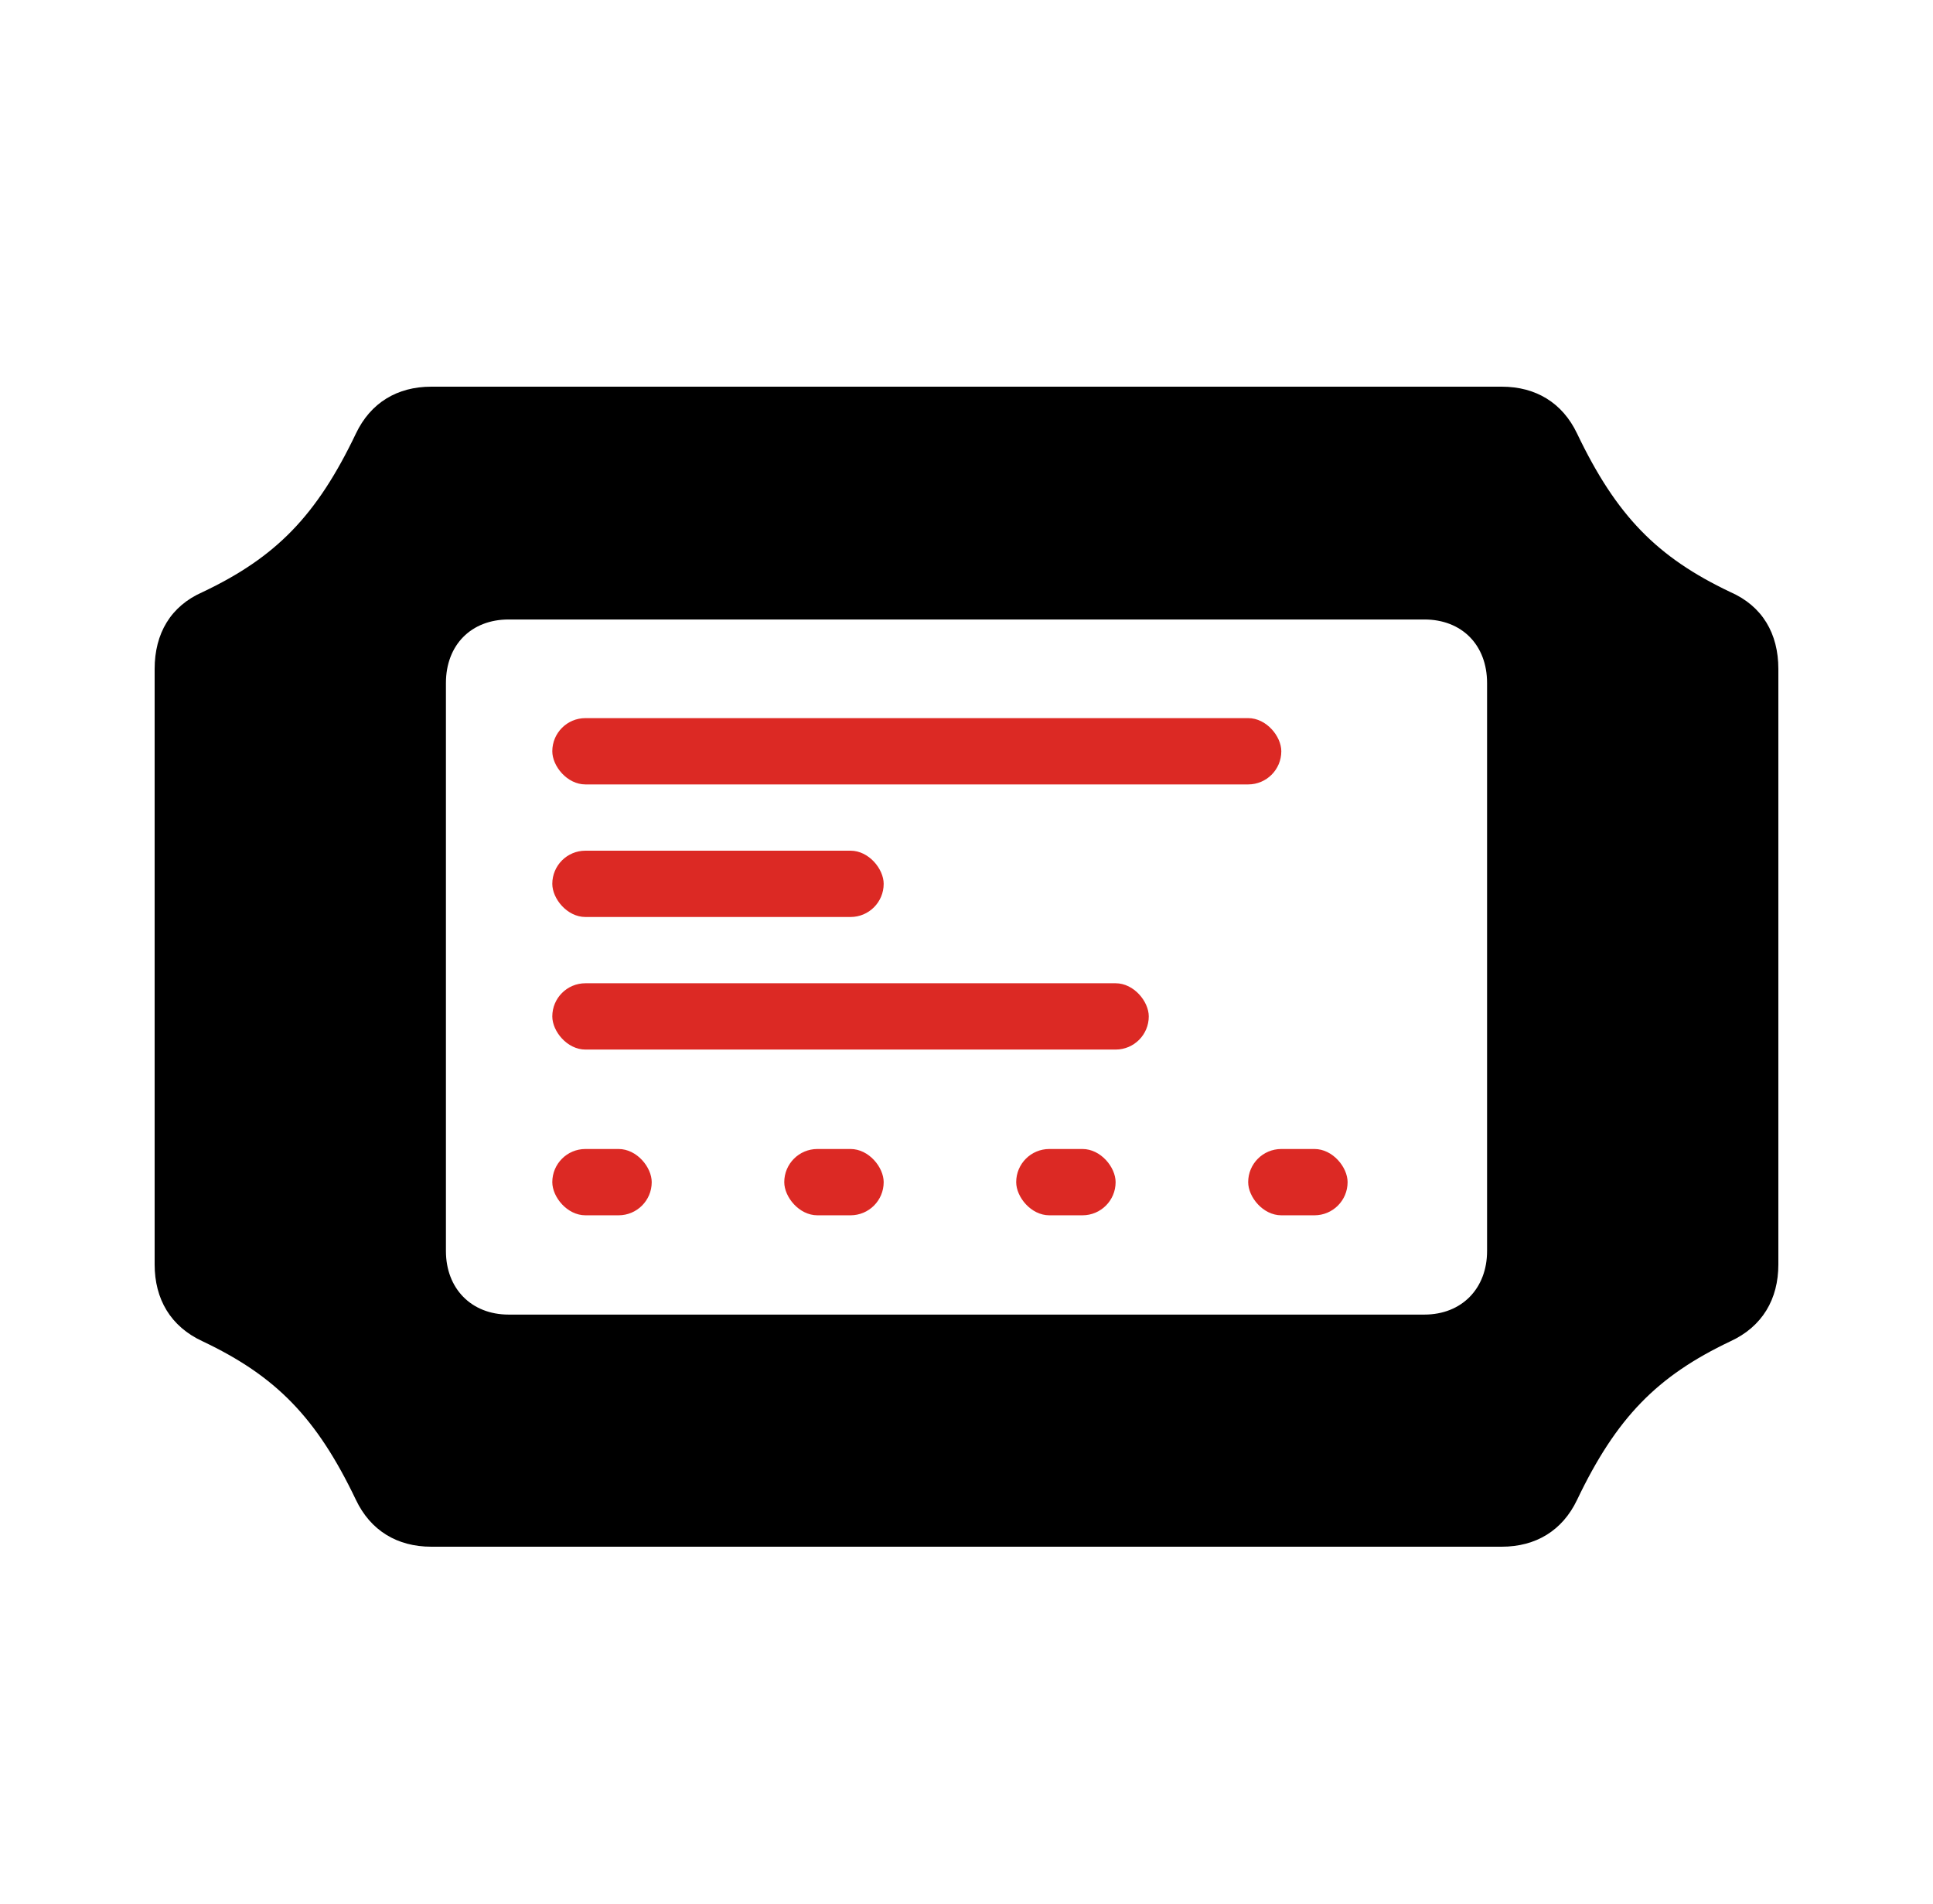
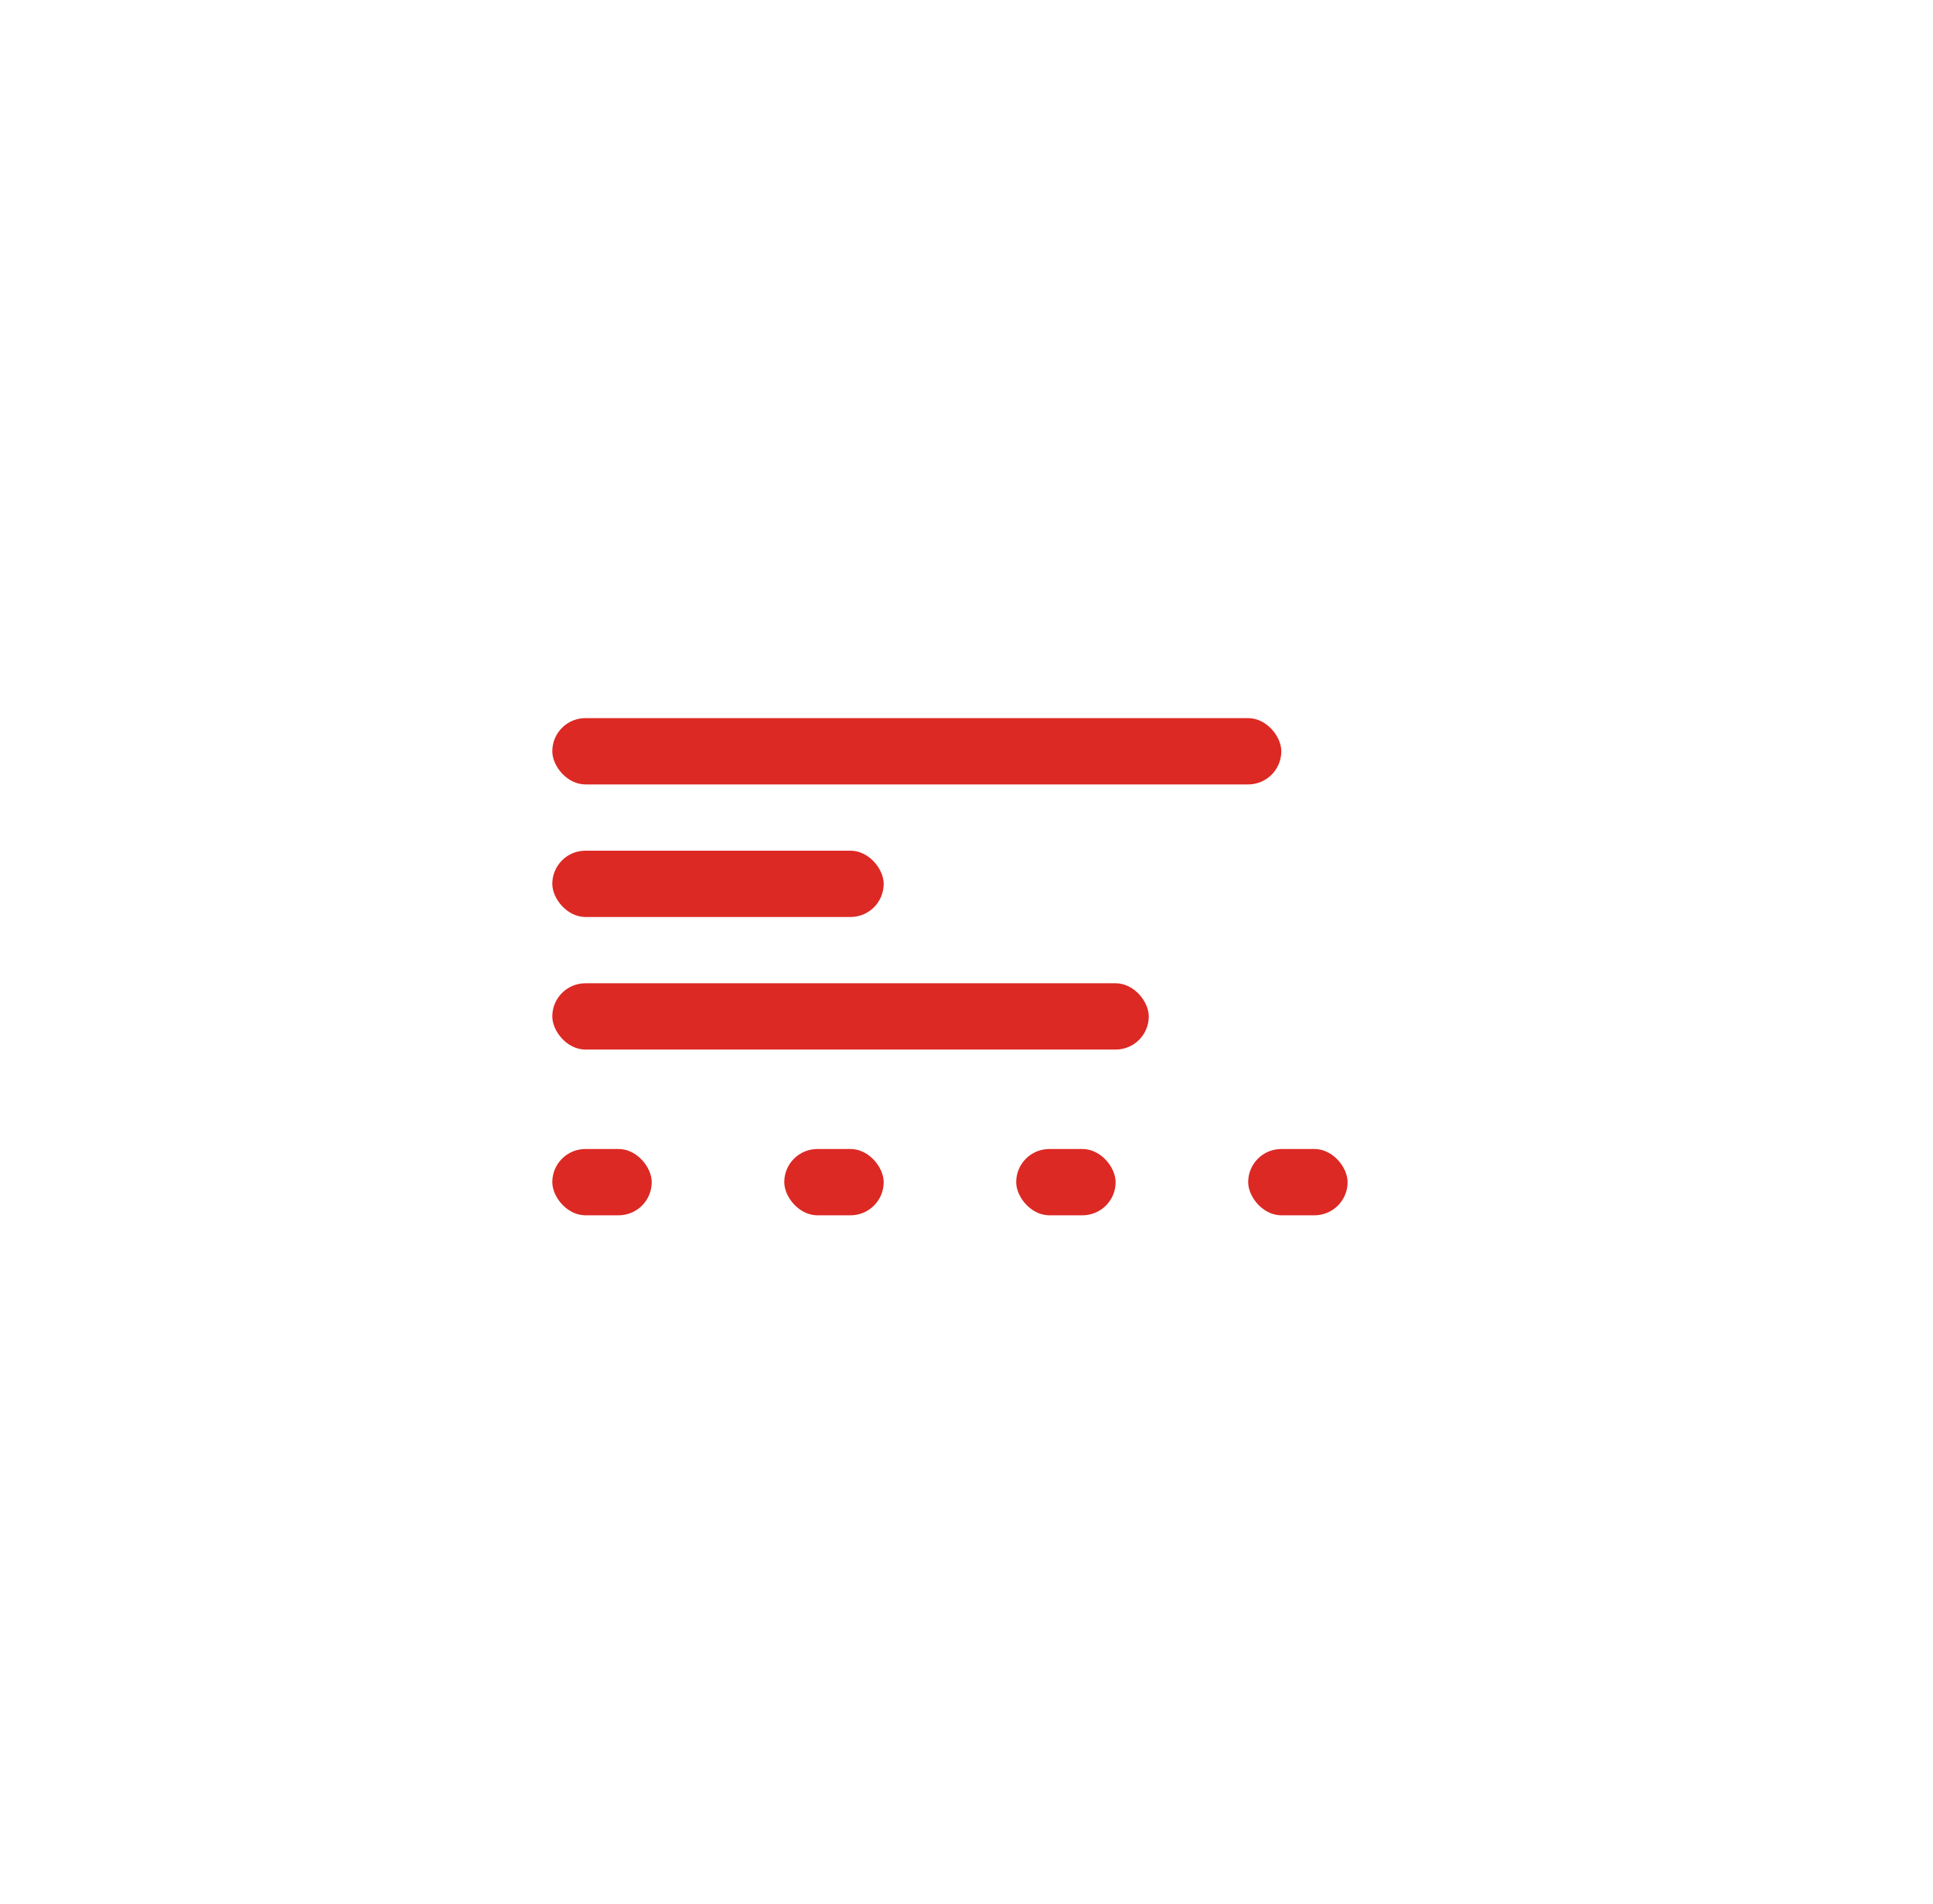
<svg xmlns="http://www.w3.org/2000/svg" width="65" height="64" viewBox="0 0 65 64" fill="none">
  <g id="truck-track">
    <g id="Group 13">
-       <path id="ôª" d="M5.2 42.509V22.491C5.2 21.299 5.738 20.377 6.814 19.905C9.28 18.735 10.647 17.341 11.969 14.574C12.462 13.54 13.359 13 14.502 13H50.498C51.642 13 52.538 13.54 53.031 14.574C54.354 17.341 55.721 18.735 58.186 19.905C59.262 20.377 59.8 21.299 59.8 22.491V42.509C59.8 43.678 59.262 44.6 58.186 45.095C55.721 46.265 54.354 47.659 53.031 50.426C52.538 51.46 51.642 52 50.498 52H14.502C13.359 52 12.462 51.46 11.969 50.426C10.647 47.659 9.28 46.265 6.814 45.095C5.738 44.6 5.2 43.678 5.2 42.509ZM14.995 42.059C14.995 43.318 15.847 44.196 17.102 44.196H47.898C49.154 44.196 50.005 43.318 50.005 42.059V22.964C50.005 21.682 49.154 20.827 47.898 20.827H17.102C15.847 20.827 14.995 21.682 14.995 22.964V42.059Z" fill="black" />
      <rect id="Rectangle 15" x="18.572" y="24.143" width="24.514" height="2.229" rx="1.114" fill="#DC2924" />
      <rect id="Rectangle 16" x="18.572" y="28.6" width="11.143" height="2.229" rx="1.114" fill="#DC2924" />
      <rect id="Rectangle 17" x="18.572" y="33.057" width="20.057" height="2.229" rx="1.114" fill="#DC2924" />
      <rect id="Rectangle 18" x="18.572" y="38.629" width="3.343" height="2.229" rx="1.114" fill="#DC2924" />
      <rect id="Rectangle 19" x="26.372" y="38.629" width="3.343" height="2.229" rx="1.114" fill="#DC2924" />
      <rect id="Rectangle 20" x="34.171" y="38.629" width="3.343" height="2.229" rx="1.114" fill="#DC2924" />
      <rect id="Rectangle 21" x="41.972" y="38.629" width="3.343" height="2.229" rx="1.114" fill="#DC2924" />
    </g>
  </g>
</svg>